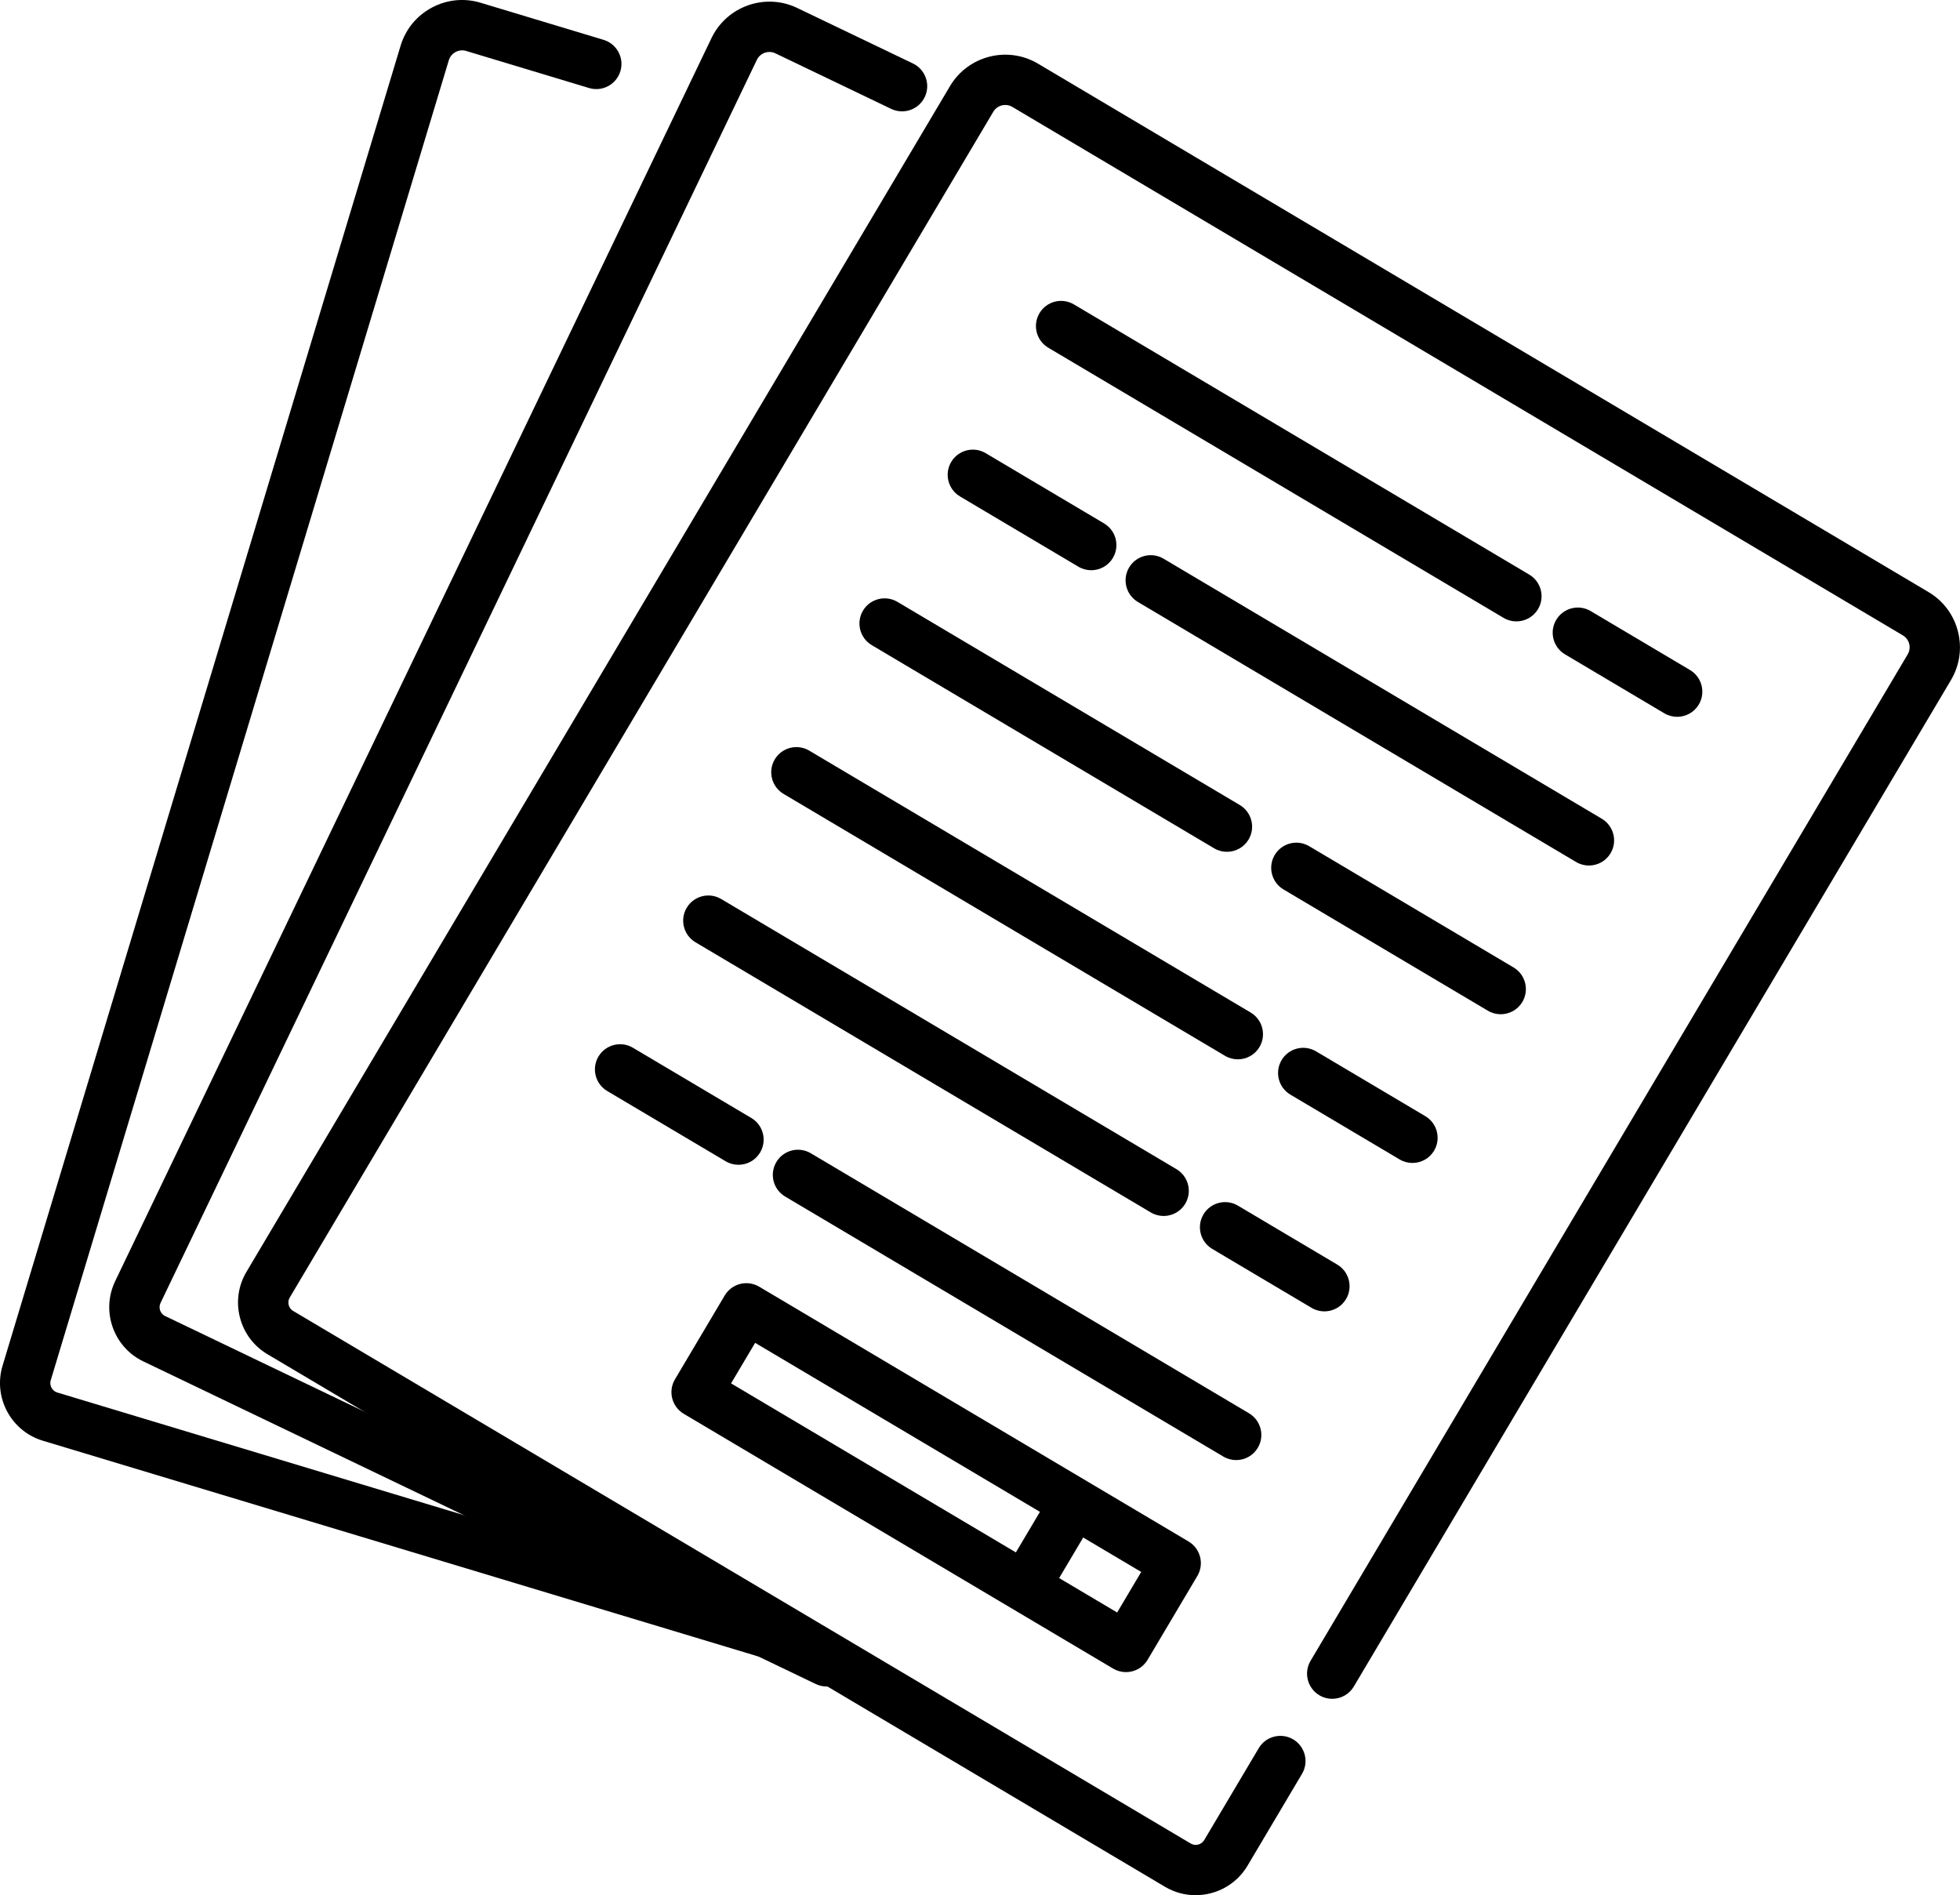
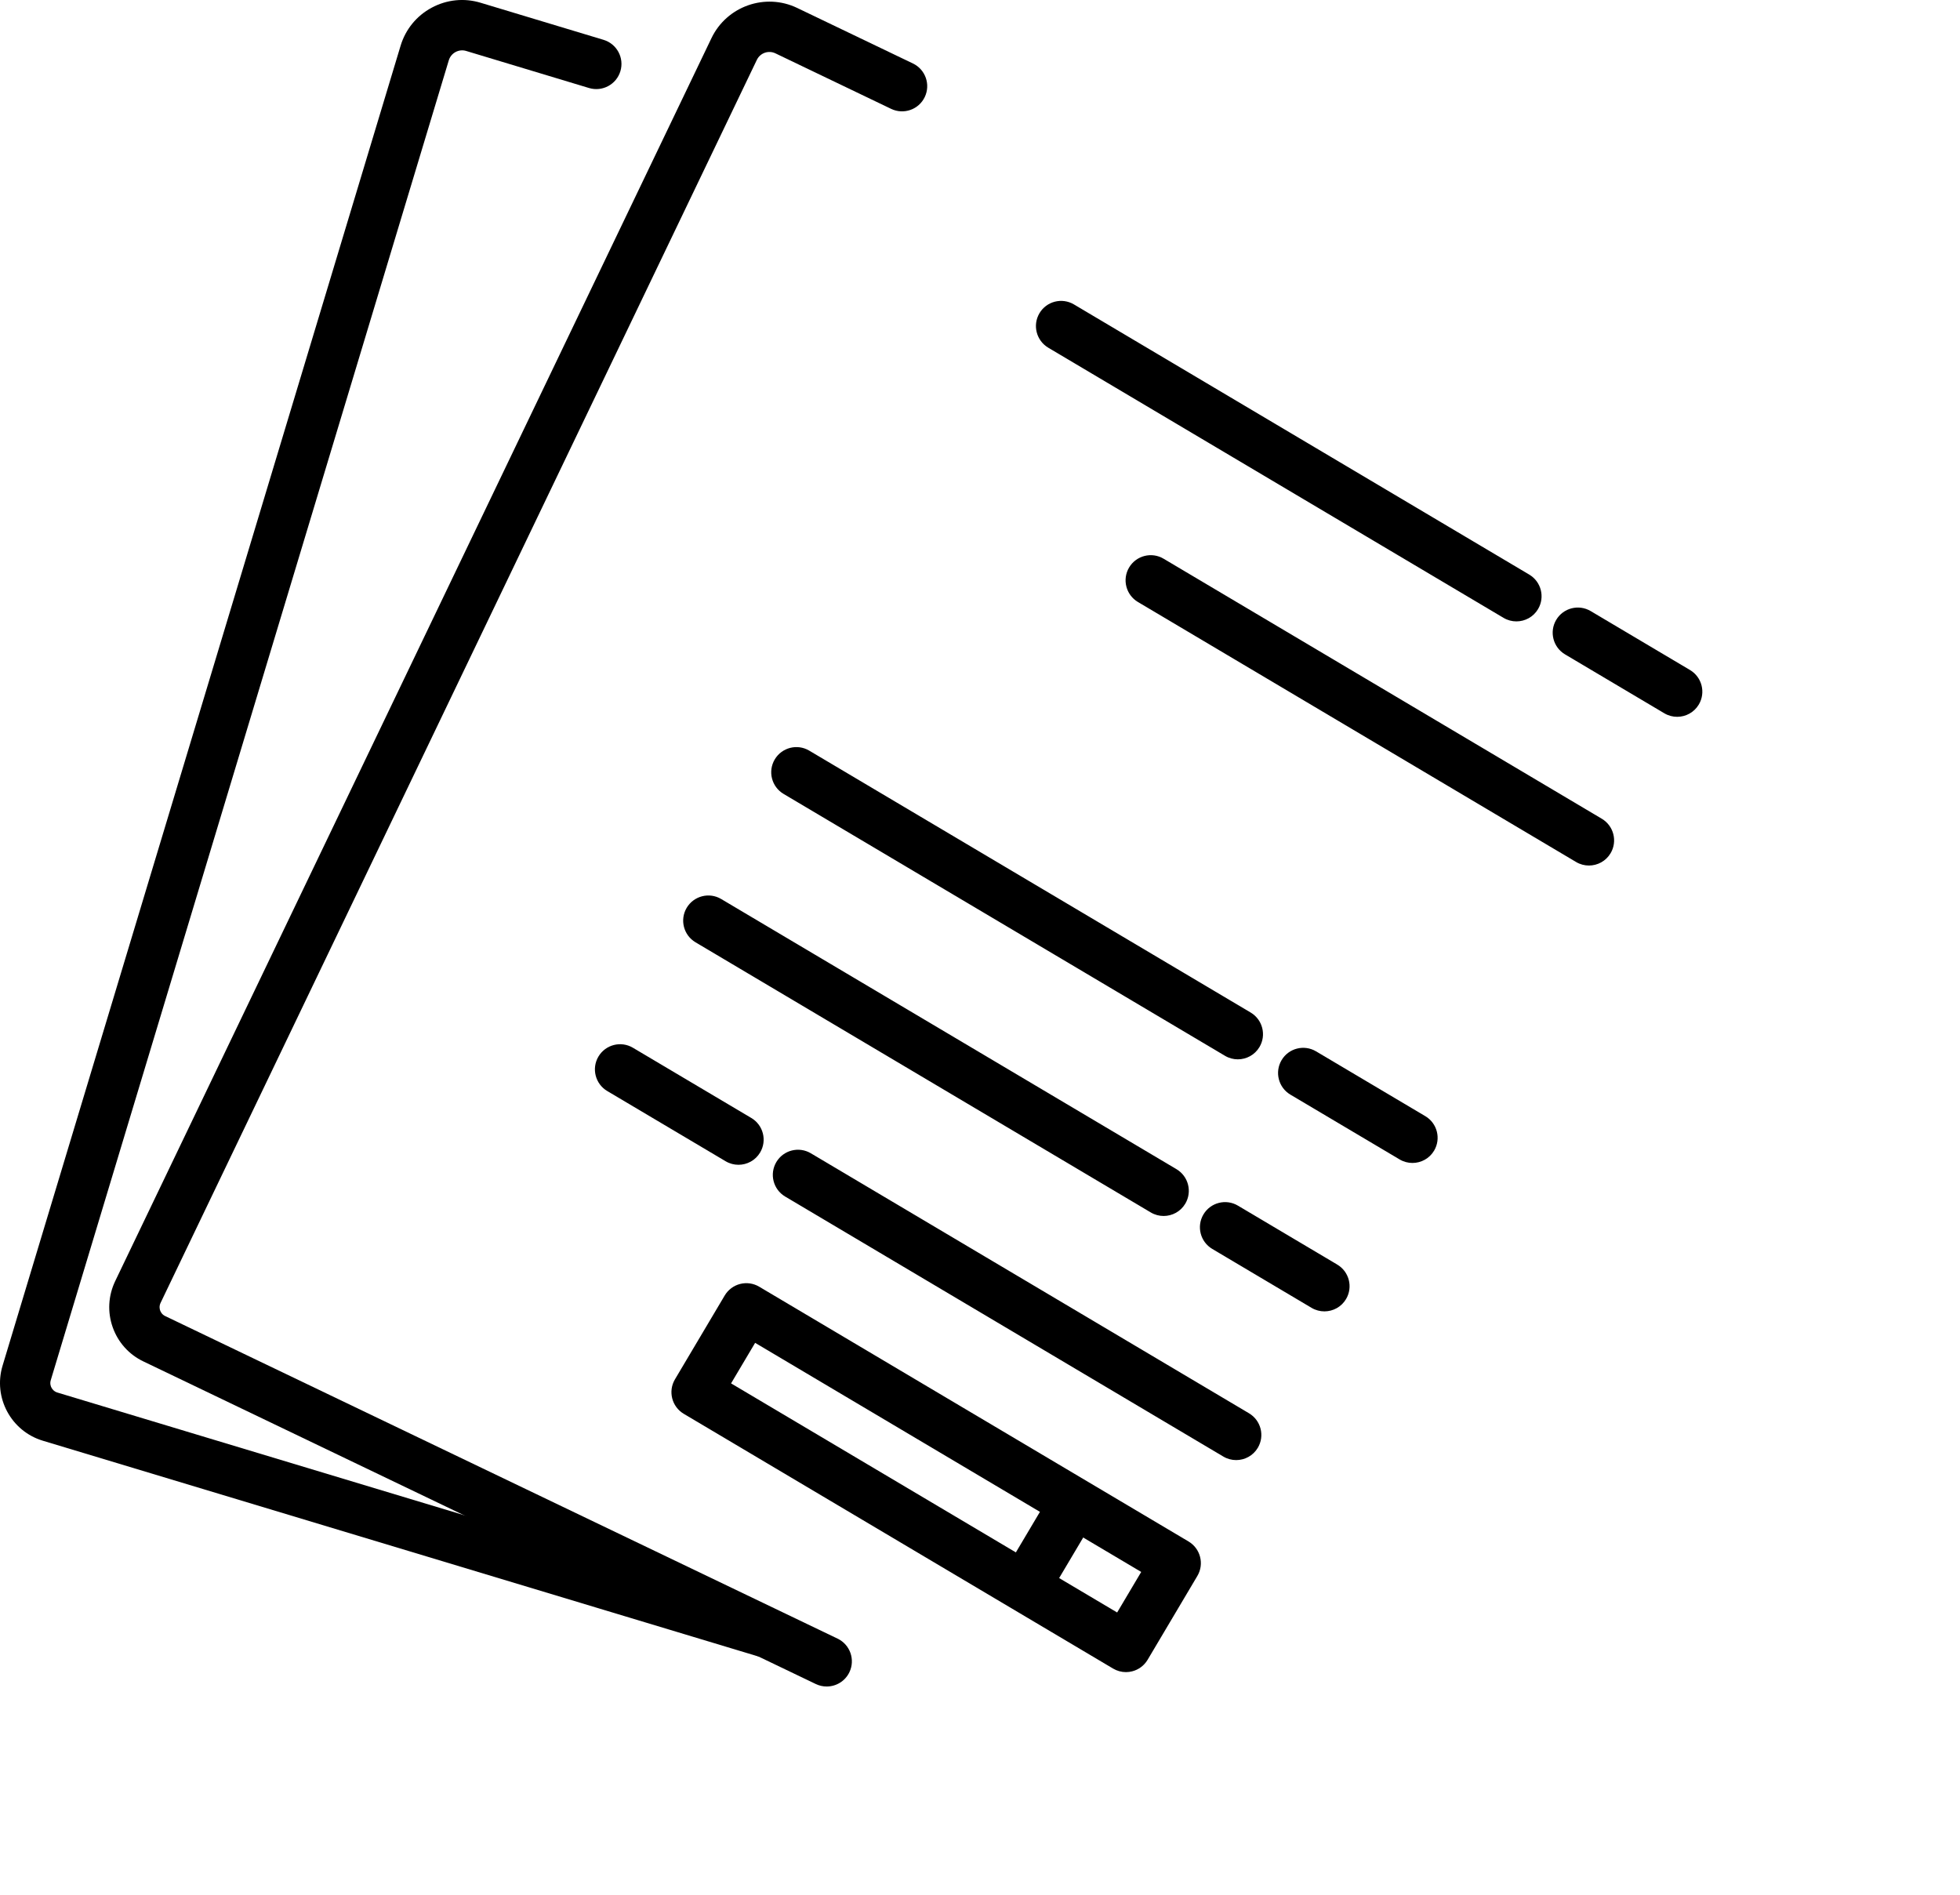
<svg xmlns="http://www.w3.org/2000/svg" id="_レイヤー_2" viewBox="0 0 66.468 64.268">
  <g id="_レイヤー_1-2">
    <g>
-       <path d="M40.546,64.268c-.354,0-.712-.092-1.038-.285L9.073,45.925c-.469-.278-.802-.723-.937-1.251-.135-.528-.056-1.077,.223-1.546L32.216,2.921c.613-1.033,1.952-1.375,2.985-.762l30.198,17.918c.501,.297,.856,.771,.999,1.335,.144,.564,.06,1.15-.237,1.651l-20.249,34.127c-.24,.406-.764,.539-1.169,.299-.405-.241-.539-.764-.299-1.169l20.249-34.128c.065-.109,.083-.236,.052-.358-.031-.122-.108-.225-.217-.289L34.331,3.626c-.224-.133-.514-.059-.647,.165L9.827,43.999c-.062,.104-.049,.203-.037,.253,.013,.05,.05,.144,.154,.205l30.435,18.058c.159,.095,.365,.042,.459-.117l1.848-3.115c.24-.405,.765-.539,1.169-.299,.405,.241,.539,.764,.299,1.169l-1.848,3.115c-.381,.642-1.062,.999-1.759,.999Z" />
      <path d="M25.913,56.194c-.081,0-.164-.012-.247-.037L1.452,48.856c-1.078-.325-1.69-1.466-1.365-2.544L13.585,1.551c.168-.557,.543-1.016,1.056-1.291,.513-.275,1.102-.335,1.659-.166l4.168,1.257c.451,.136,.707,.612,.571,1.063-.136,.451-.611,.706-1.063,.571l-4.167-1.257c-.121-.037-.249-.023-.36,.036-.111,.06-.192,.159-.229,.28L1.721,46.805c-.035,.115,.001,.209,.026,.255,.025,.046,.083,.127,.198,.162l24.214,7.302c.451,.136,.707,.612,.571,1.063-.111,.369-.45,.607-.817,.607Z" />
      <path d="M28.035,57.191c-.124,0-.25-.027-.369-.084L4.864,46.168c-.492-.235-.862-.649-1.043-1.163-.181-.514-.15-1.068,.085-1.56L24.128,1.292c.52-1.083,1.824-1.542,2.907-1.022l3.925,1.883c.425,.204,.604,.714,.4,1.139-.204,.425-.714,.604-1.139,.4l-3.925-1.883c-.235-.113-.517-.013-.63,.222L5.445,44.183c-.052,.109-.031,.207-.014,.256,.017,.049,.062,.138,.171,.19l22.803,10.939c.425,.204,.604,.714,.4,1.139-.147,.306-.452,.484-.77,.484Z" />
      <g>
        <path d="M47.9,39.437c-.148,0-.298-.038-.435-.119l-3.705-2.198c-.405-.24-.539-.764-.299-1.169,.24-.406,.764-.539,1.169-.299l3.705,2.198c.405,.24,.539,.764,.299,1.169-.159,.269-.443,.418-.735,.418Z" />
        <path d="M41.978,35.923c-.148,0-.298-.038-.435-.119l-14.971-8.882c-.405-.241-.539-.764-.299-1.169,.241-.406,.765-.539,1.169-.299l14.971,8.882c.405,.241,.539,.764,.299,1.169-.159,.269-.443,.418-.735,.418Z" />
-         <path d="M50.893,34.394c-.148,0-.298-.038-.435-.119l-6.931-4.112c-.405-.241-.539-.764-.299-1.169,.24-.406,.764-.539,1.169-.299l6.931,4.112c.405,.241,.539,.764,.299,1.169-.159,.269-.443,.418-.735,.418Z" />
-         <path d="M41.609,28.886c-.148,0-.298-.038-.435-.119l-11.61-6.889c-.405-.241-.539-.764-.299-1.169,.24-.406,.764-.539,1.169-.299l11.61,6.889c.405,.241,.539,.764,.299,1.169-.159,.269-.443,.418-.735,.418Z" />
        <path d="M53.885,29.351c-.148,0-.298-.038-.435-.119l-14.861-8.818c-.405-.241-.539-.764-.299-1.169,.241-.406,.765-.539,1.169-.299l14.861,8.818c.405,.241,.539,.764,.299,1.169-.159,.269-.443,.418-.735,.418Z" />
-         <path d="M37.007,19.337c-.148,0-.298-.038-.435-.119l-4.016-2.383c-.405-.241-.539-.764-.299-1.169,.24-.406,.764-.539,1.169-.299l4.016,2.383c.405,.241,.539,.764,.299,1.169-.159,.269-.443,.418-.735,.418Z" />
        <path d="M56.877,24.308c-.148,0-.298-.038-.435-.119l-3.369-1.999c-.405-.241-.539-.764-.299-1.169,.24-.406,.764-.539,1.169-.299l3.369,1.999c.405,.241,.539,.764,.299,1.169-.159,.269-.443,.418-.735,.418Z" />
        <path d="M51.425,21.072c-.148,0-.298-.038-.435-.119l-15.441-9.162c-.405-.241-.539-.764-.299-1.169,.24-.406,.764-.539,1.169-.299l15.441,9.162c.405,.241,.539,.764,.299,1.169-.159,.269-.443,.418-.735,.418Z" />
      </g>
      <g>
        <path d="M41.922,49.513c-.148,0-.298-.038-.435-.119l-14.861-8.818c-.405-.241-.539-.764-.299-1.169,.24-.406,.764-.539,1.169-.299l14.861,8.818c.405,.241,.539,.764,.299,1.169-.159,.269-.443,.418-.735,.418Z" />
        <path d="M25.044,39.499c-.148,0-.298-.038-.435-.119l-4.016-2.382c-.405-.24-.539-.764-.299-1.169,.241-.406,.765-.539,1.169-.299l4.016,2.382c.405,.24,.539,.764,.299,1.169-.159,.269-.443,.418-.735,.418Z" />
        <path d="M44.914,44.47c-.148,0-.298-.038-.435-.119l-3.369-1.999c-.405-.241-.539-.764-.299-1.169,.241-.406,.765-.539,1.169-.299l3.369,1.999c.405,.241,.539,.764,.299,1.169-.159,.269-.443,.418-.735,.418Z" />
        <path d="M39.462,41.235c-.148,0-.298-.038-.435-.119l-15.441-9.162c-.405-.241-.539-.764-.299-1.169,.241-.405,.765-.539,1.169-.299l15.441,9.162c.405,.241,.539,.764,.299,1.169-.159,.269-.443,.418-.735,.418Z" />
      </g>
      <path d="M38.184,56.703c-.152,0-.303-.041-.435-.119l-14.561-8.64c-.405-.241-.539-.764-.299-1.169l1.687-2.843c.116-.195,.304-.336,.523-.392,.22-.056,.452-.022,.646,.093l14.561,8.64c.405,.241,.539,.764,.299,1.169l-1.687,2.843c-.116,.195-.304,.336-.523,.391-.07,.018-.14,.027-.211,.027Zm-13.392-9.791l13.093,7.769,.816-1.375-13.093-7.769-.816,1.375Z" />
      <path d="M34.955,54.317c-.148,0-.298-.038-.435-.12-.405-.24-.539-.764-.298-1.169l1.471-2.478c.24-.406,.764-.539,1.169-.298,.405,.24,.539,.764,.298,1.169l-1.471,2.478c-.159,.269-.443,.418-.734,.418Z" />
    </g>
  </g>
</svg>